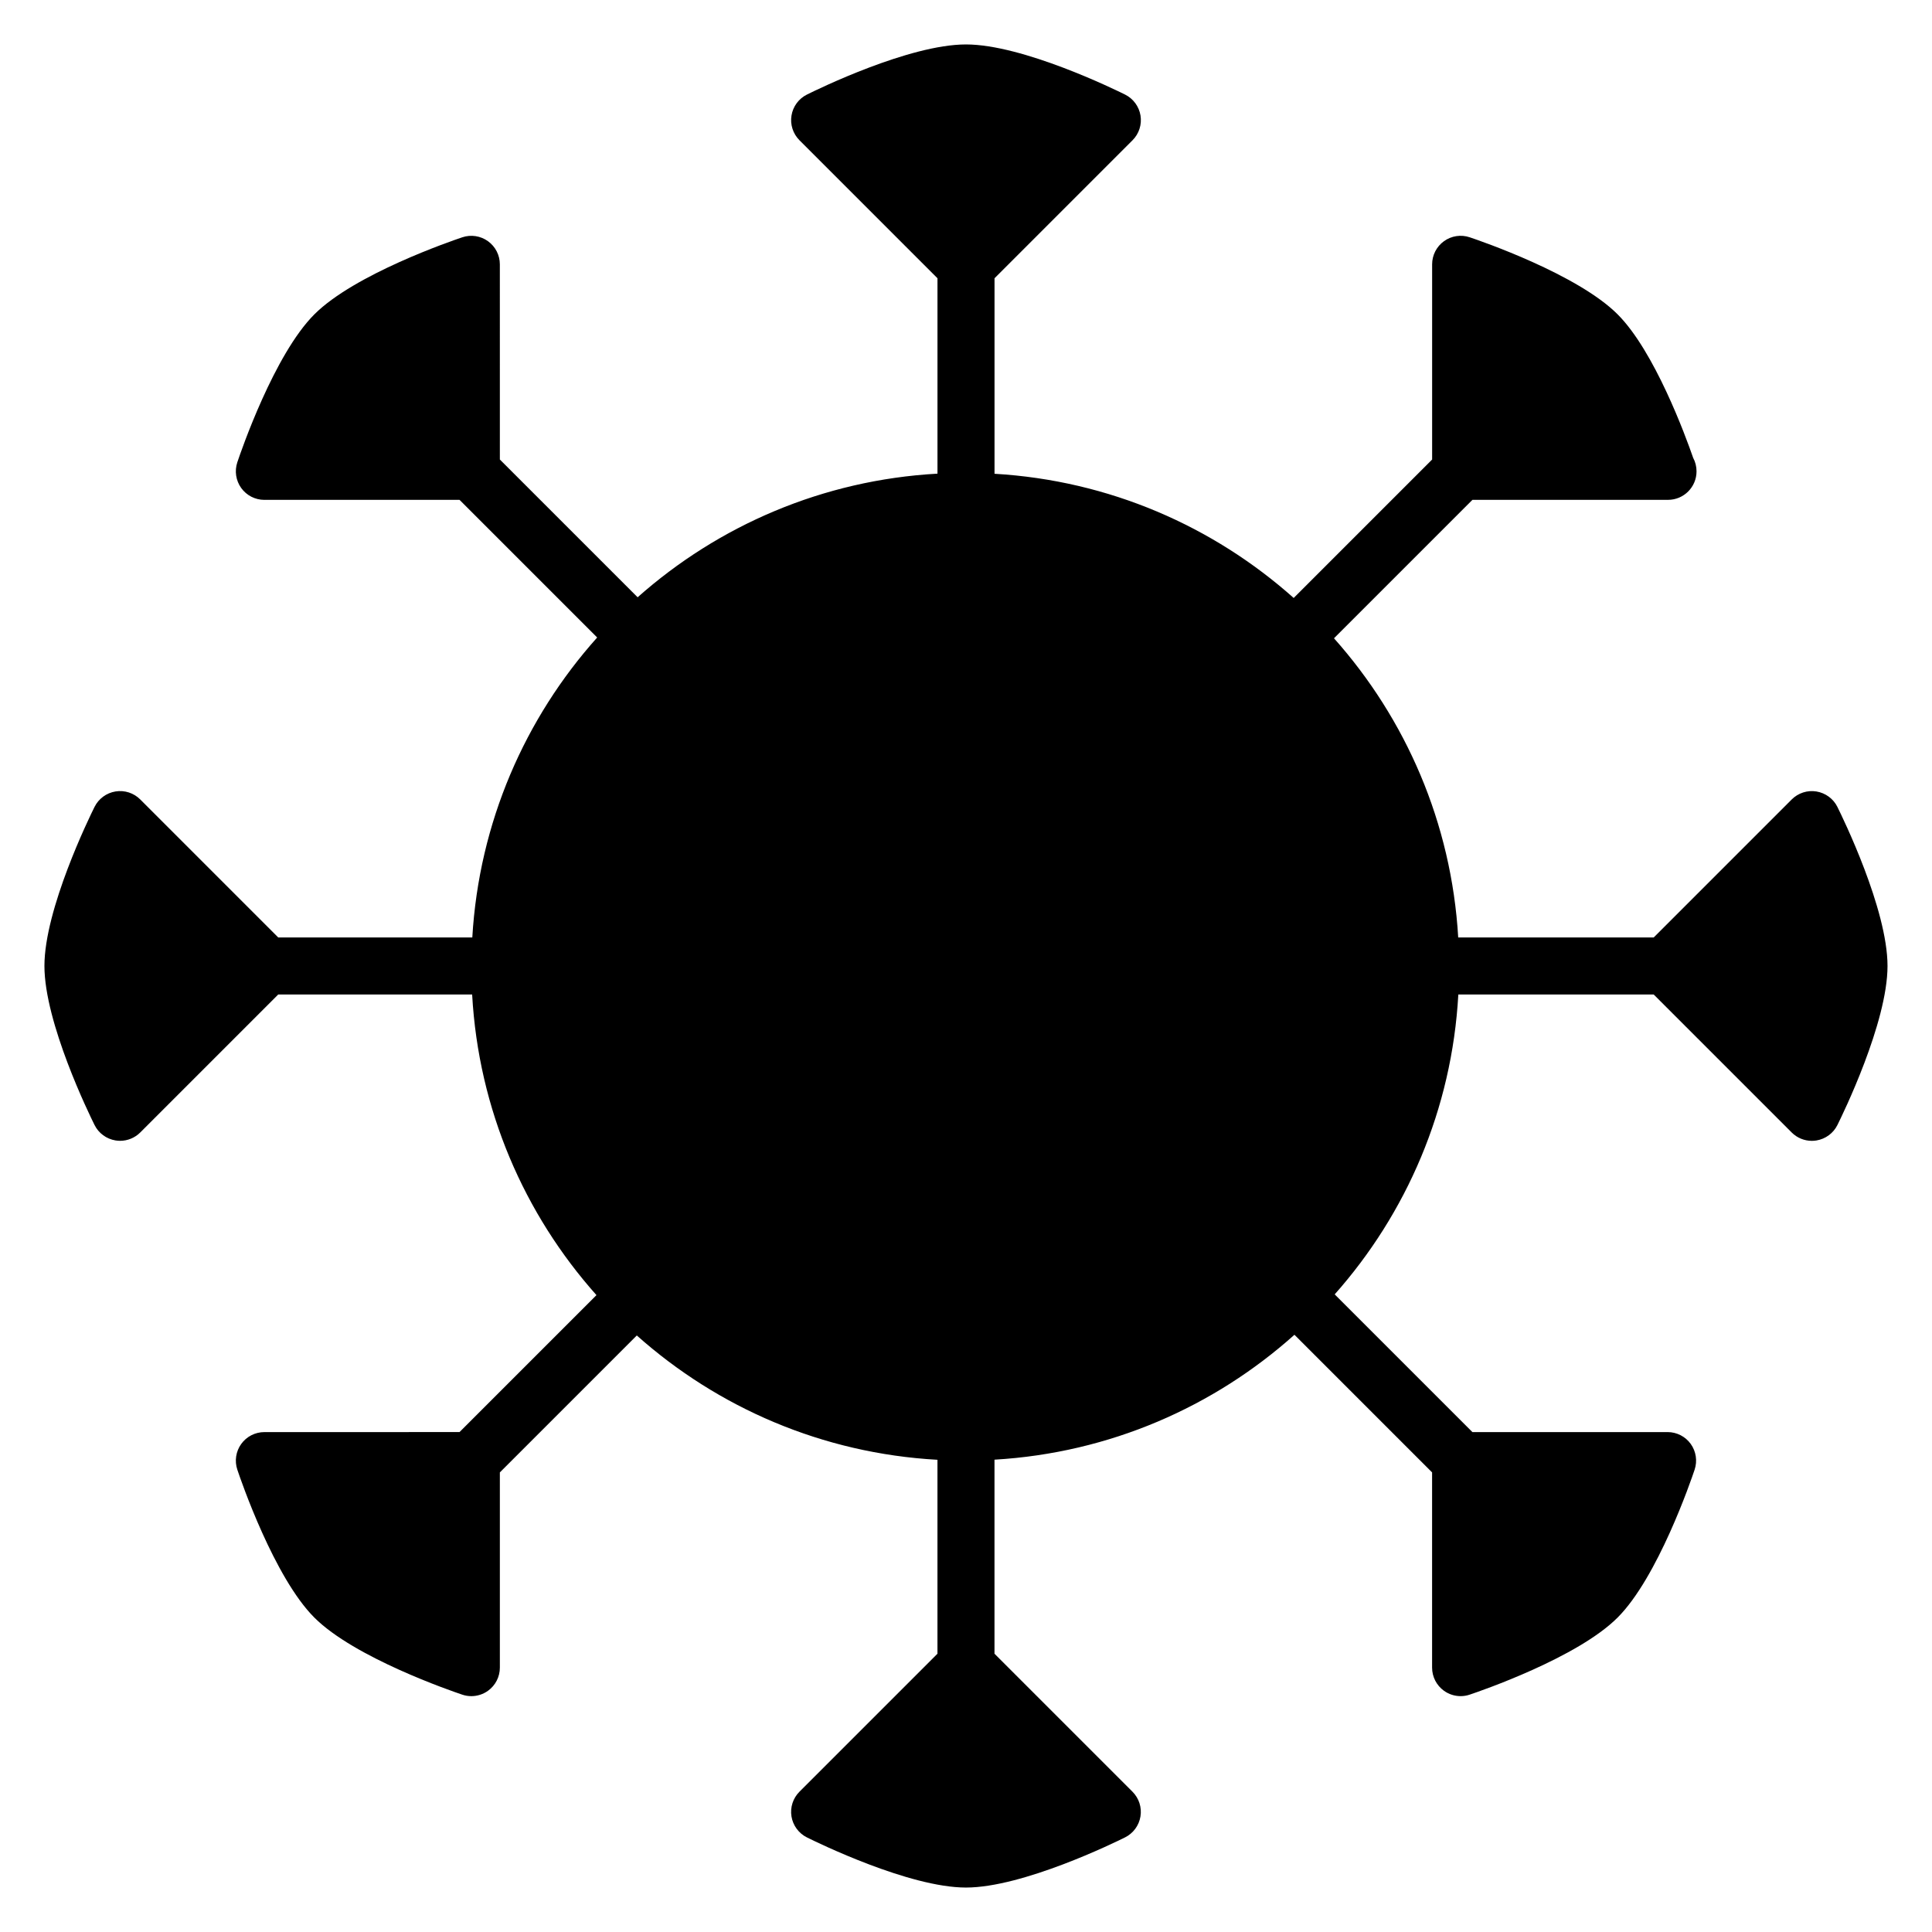
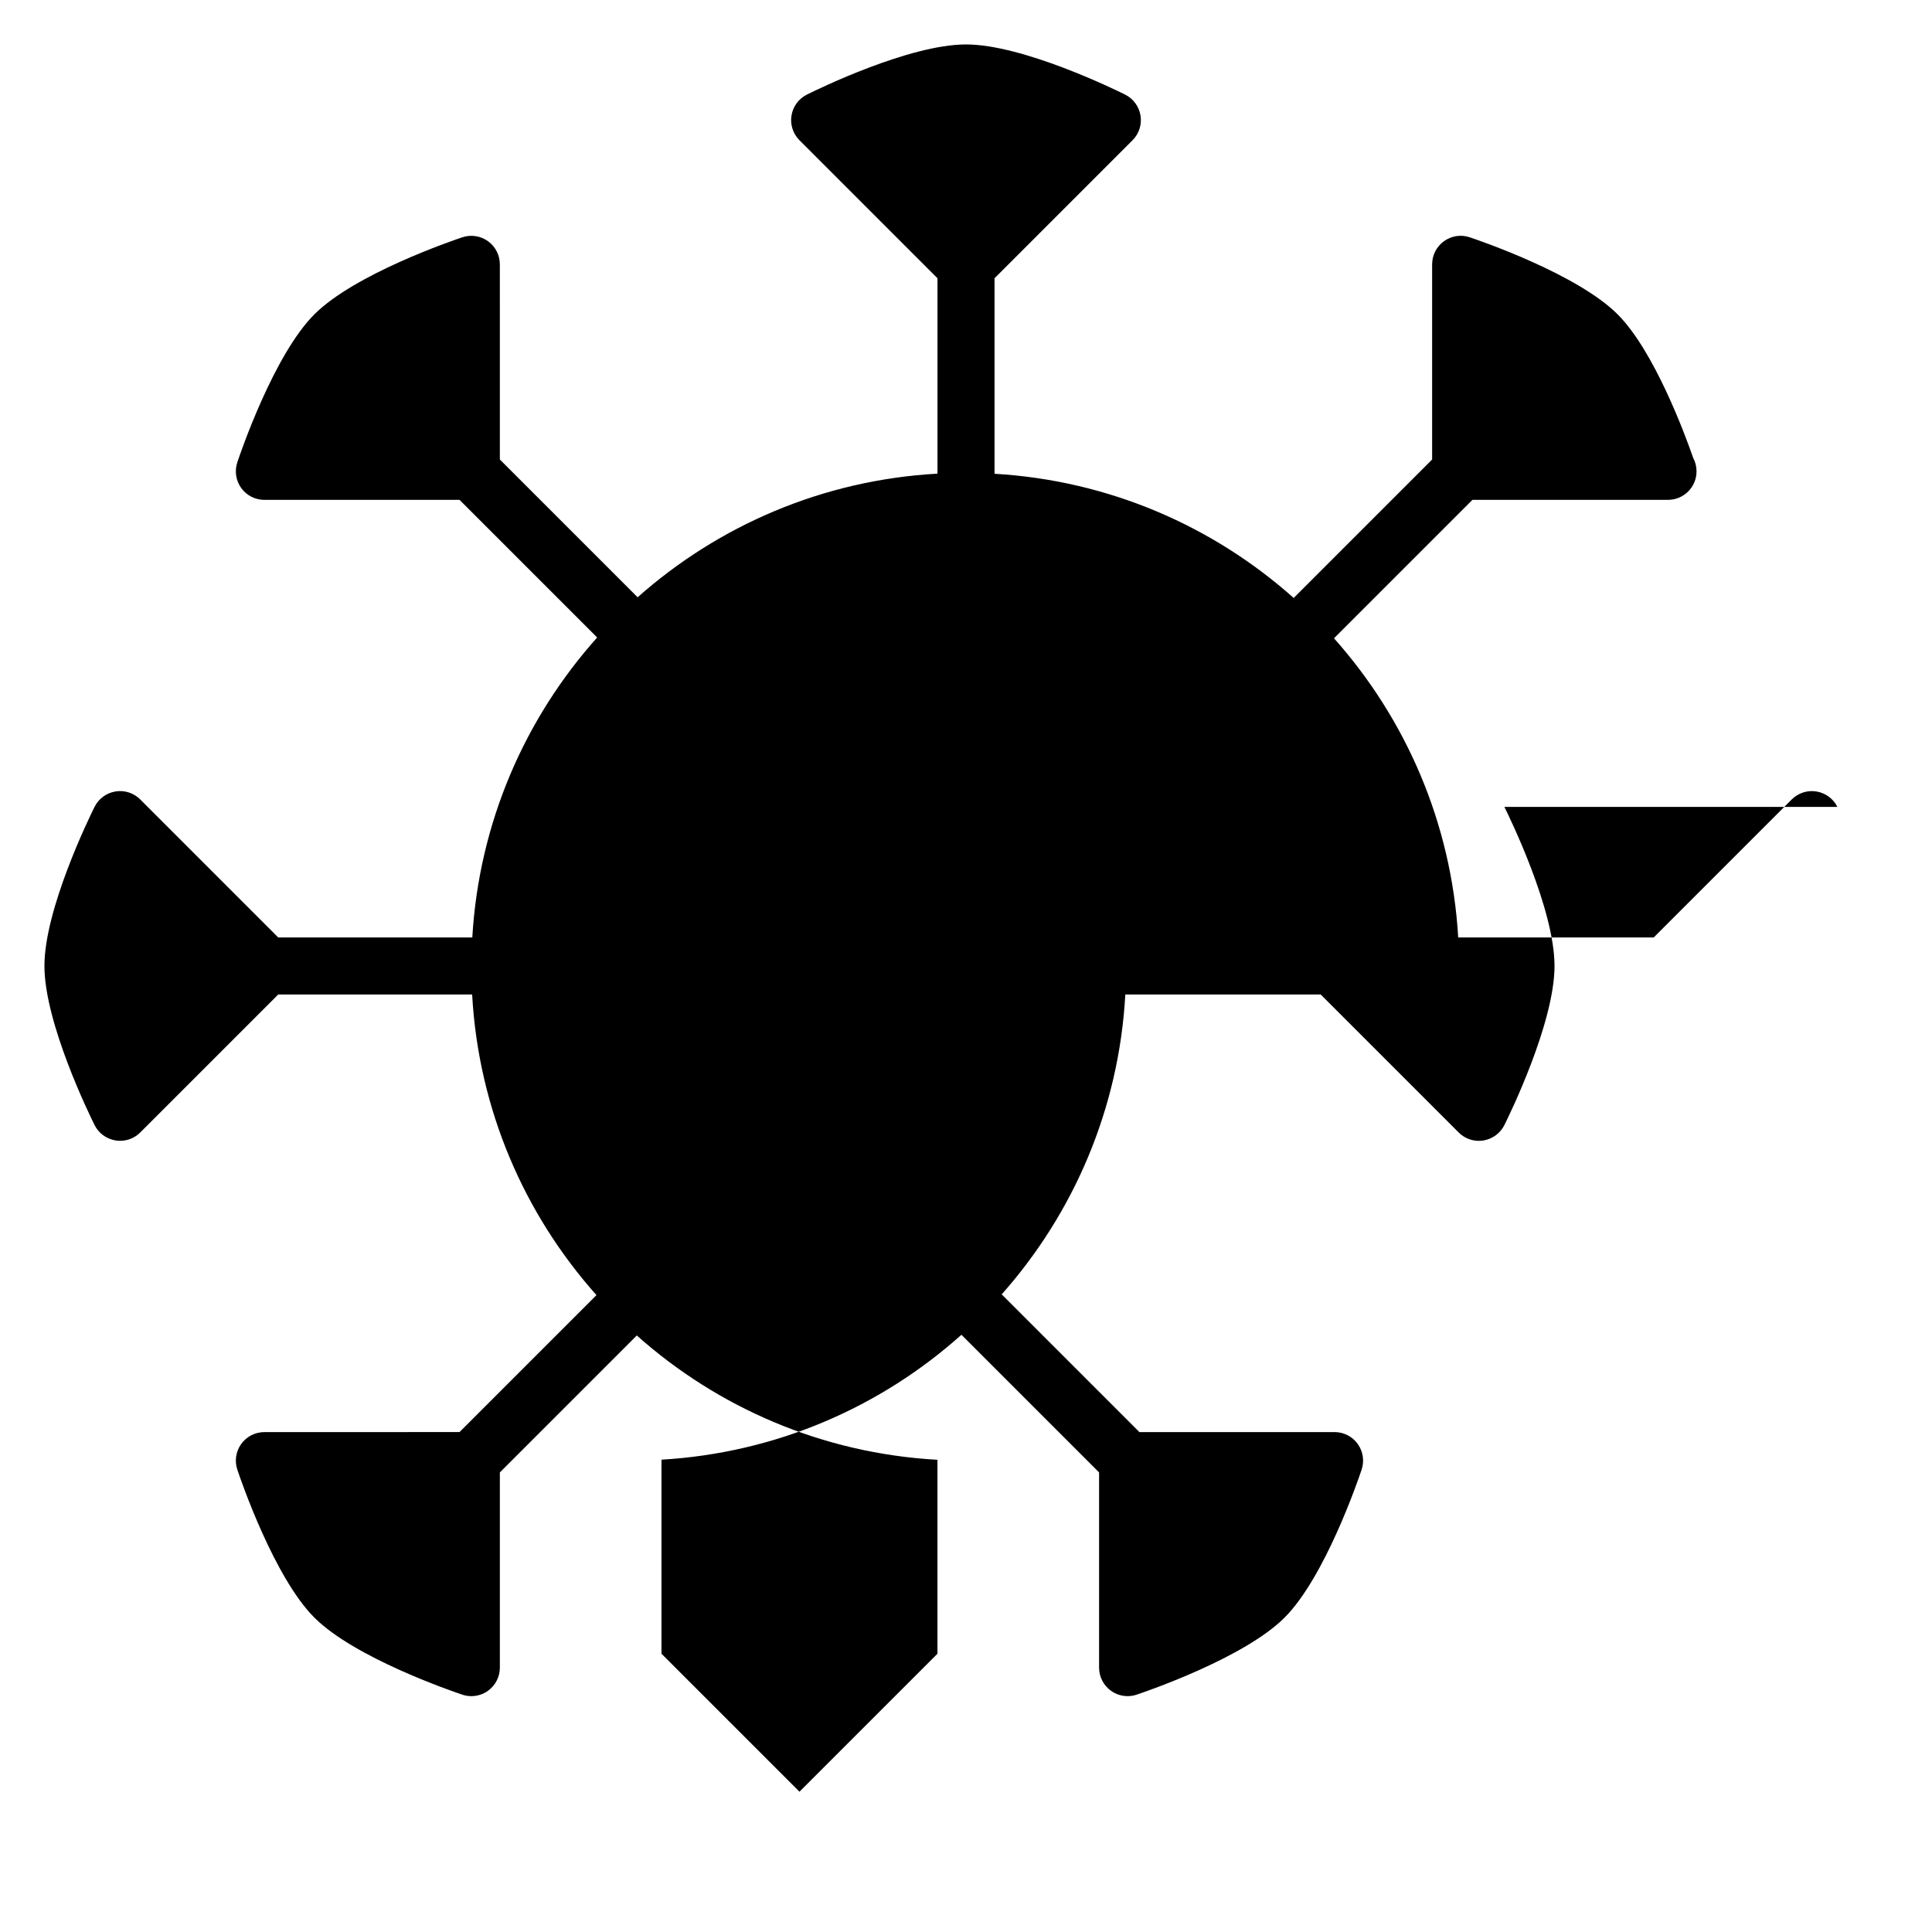
<svg xmlns="http://www.w3.org/2000/svg" fill="#000000" width="800px" height="800px" version="1.1" viewBox="144 144 512 512">
-   <path d="m630.93 357.84c-1.082-2.176-3.148-3.691-5.551-4.09-2.387-0.398-4.84 0.395-6.559 2.117l-36.57 36.57h-51.809c-1.777-30.371-13.91-57.953-32.918-79.285l36.688-36.688h51.727 0.102c4.176 0 7.559-3.379 7.559-7.559 0-1.285-0.316-2.5-0.887-3.559-2.031-5.859-10.254-28.277-20.027-38.043-10.641-10.645-36.305-19.453-39.195-20.418-2.301-0.777-4.84-0.395-6.816 1.031-1.977 1.426-3.144 3.703-3.144 6.137v51.727l-36.688 36.688c-21.328-19.008-48.91-31.141-79.281-32.914v-51.812l36.57-36.57c1.723-1.719 2.504-4.16 2.117-6.559-0.395-2.402-1.914-4.465-4.09-5.551-2.738-1.355-27.109-13.285-42.16-13.285-15.055 0-39.43 11.926-42.152 13.285-2.176 1.082-3.699 3.148-4.09 5.551-0.395 2.398 0.398 4.836 2.117 6.559l36.57 36.57v51.781c-30.43 1.688-58.074 13.773-79.465 32.762l-36.508-36.508-0.004-51.719c0-2.43-1.168-4.715-3.144-6.137-1.977-1.422-4.516-1.809-6.816-1.031-2.891 0.969-28.555 9.773-39.195 20.418-10.645 10.641-19.453 36.309-20.418 39.203-0.77 2.309-0.387 4.84 1.031 6.816 1.422 1.977 3.703 3.144 6.137 3.144l51.723-0.004 36.477 36.477c-19.113 21.355-31.316 49.027-33.094 79.496h-51.426l-36.574-36.578c-1.719-1.723-4.16-2.508-6.559-2.117-2.402 0.395-4.465 1.914-5.551 4.09-1.359 2.731-13.281 27.102-13.281 42.152 0 15.055 11.922 39.422 13.281 42.152 1.082 2.176 3.148 3.691 5.551 4.09 0.402 0.066 0.812 0.102 1.215 0.102 1.988 0 3.914-0.785 5.344-2.211l36.57-36.57h51.387c1.691 30.531 13.855 58.254 32.949 79.676l-36.293 36.289-51.719 0.008c-2.43 0-4.715 1.168-6.133 3.144-1.422 1.977-1.805 4.508-1.031 6.816 0.969 2.891 9.773 28.562 20.418 39.203 10.641 10.641 36.305 19.445 39.195 20.418 0.781 0.266 1.594 0.395 2.402 0.395 1.566 0 3.113-0.488 4.414-1.422 1.977-1.422 3.144-3.703 3.144-6.137v-51.734l36.293-36.289c21.422 19.09 49.148 31.25 79.676 32.945v51.395l-36.57 36.566c-1.719 1.719-2.508 4.156-2.117 6.559 0.395 2.402 1.91 4.465 4.09 5.551 2.731 1.359 27.102 13.289 42.152 13.289 15.055 0 39.422-11.93 42.152-13.289 2.176-1.09 3.699-3.148 4.09-5.551 0.395-2.402-0.398-4.84-2.117-6.559l-36.566-36.566v-51.426c30.477-1.785 58.133-13.98 79.492-33.102l36.477 36.477v51.73c0 2.43 1.168 4.715 3.144 6.137 1.305 0.938 2.848 1.422 4.414 1.422 0.805 0 1.617-0.125 2.402-0.395 2.891-0.969 28.555-9.773 39.195-20.418 10.645-10.641 19.453-36.309 20.418-39.203 0.77-2.309 0.387-4.84-1.027-6.816-1.422-1.977-3.703-3.144-6.137-3.144l-51.719 0.004-36.5-36.5c18.984-21.391 31.074-49.035 32.762-79.465h51.781l36.57 36.57c1.426 1.426 3.356 2.211 5.344 2.211 0.402 0 0.812-0.035 1.215-0.102 2.402-0.395 4.469-1.914 5.551-4.09 1.359-2.731 13.281-27.102 13.281-42.152 0-15.055-11.93-39.426-13.285-42.156z" />
+   <path d="m630.93 357.84c-1.082-2.176-3.148-3.691-5.551-4.09-2.387-0.398-4.84 0.395-6.559 2.117l-36.57 36.57h-51.809c-1.777-30.371-13.91-57.953-32.918-79.285l36.688-36.688h51.727 0.102c4.176 0 7.559-3.379 7.559-7.559 0-1.285-0.316-2.5-0.887-3.559-2.031-5.859-10.254-28.277-20.027-38.043-10.641-10.645-36.305-19.453-39.195-20.418-2.301-0.777-4.84-0.395-6.816 1.031-1.977 1.426-3.144 3.703-3.144 6.137v51.727l-36.688 36.688c-21.328-19.008-48.91-31.141-79.281-32.914v-51.812l36.57-36.57c1.723-1.719 2.504-4.16 2.117-6.559-0.395-2.402-1.914-4.465-4.09-5.551-2.738-1.355-27.109-13.285-42.16-13.285-15.055 0-39.43 11.926-42.152 13.285-2.176 1.082-3.699 3.148-4.09 5.551-0.395 2.398 0.398 4.836 2.117 6.559l36.57 36.57v51.781c-30.43 1.688-58.074 13.773-79.465 32.762l-36.508-36.508-0.004-51.719c0-2.43-1.168-4.715-3.144-6.137-1.977-1.422-4.516-1.809-6.816-1.031-2.891 0.969-28.555 9.773-39.195 20.418-10.645 10.641-19.453 36.309-20.418 39.203-0.77 2.309-0.387 4.84 1.031 6.816 1.422 1.977 3.703 3.144 6.137 3.144l51.723-0.004 36.477 36.477c-19.113 21.355-31.316 49.027-33.094 79.496h-51.426l-36.574-36.578c-1.719-1.723-4.16-2.508-6.559-2.117-2.402 0.395-4.465 1.914-5.551 4.09-1.359 2.731-13.281 27.102-13.281 42.152 0 15.055 11.922 39.422 13.281 42.152 1.082 2.176 3.148 3.691 5.551 4.09 0.402 0.066 0.812 0.102 1.215 0.102 1.988 0 3.914-0.785 5.344-2.211l36.57-36.57h51.387c1.691 30.531 13.855 58.254 32.949 79.676l-36.293 36.289-51.719 0.008c-2.43 0-4.715 1.168-6.133 3.144-1.422 1.977-1.805 4.508-1.031 6.816 0.969 2.891 9.773 28.562 20.418 39.203 10.641 10.641 36.305 19.445 39.195 20.418 0.781 0.266 1.594 0.395 2.402 0.395 1.566 0 3.113-0.488 4.414-1.422 1.977-1.422 3.144-3.703 3.144-6.137v-51.734l36.293-36.289c21.422 19.09 49.148 31.25 79.676 32.945v51.395l-36.57 36.566l-36.566-36.566v-51.426c30.477-1.785 58.133-13.98 79.492-33.102l36.477 36.477v51.73c0 2.43 1.168 4.715 3.144 6.137 1.305 0.938 2.848 1.422 4.414 1.422 0.805 0 1.617-0.125 2.402-0.395 2.891-0.969 28.555-9.773 39.195-20.418 10.645-10.641 19.453-36.309 20.418-39.203 0.77-2.309 0.387-4.84-1.027-6.816-1.422-1.977-3.703-3.144-6.137-3.144l-51.719 0.004-36.5-36.5c18.984-21.391 31.074-49.035 32.762-79.465h51.781l36.57 36.57c1.426 1.426 3.356 2.211 5.344 2.211 0.402 0 0.812-0.035 1.215-0.102 2.402-0.395 4.469-1.914 5.551-4.09 1.359-2.731 13.281-27.102 13.281-42.152 0-15.055-11.93-39.426-13.285-42.156z" />
</svg>